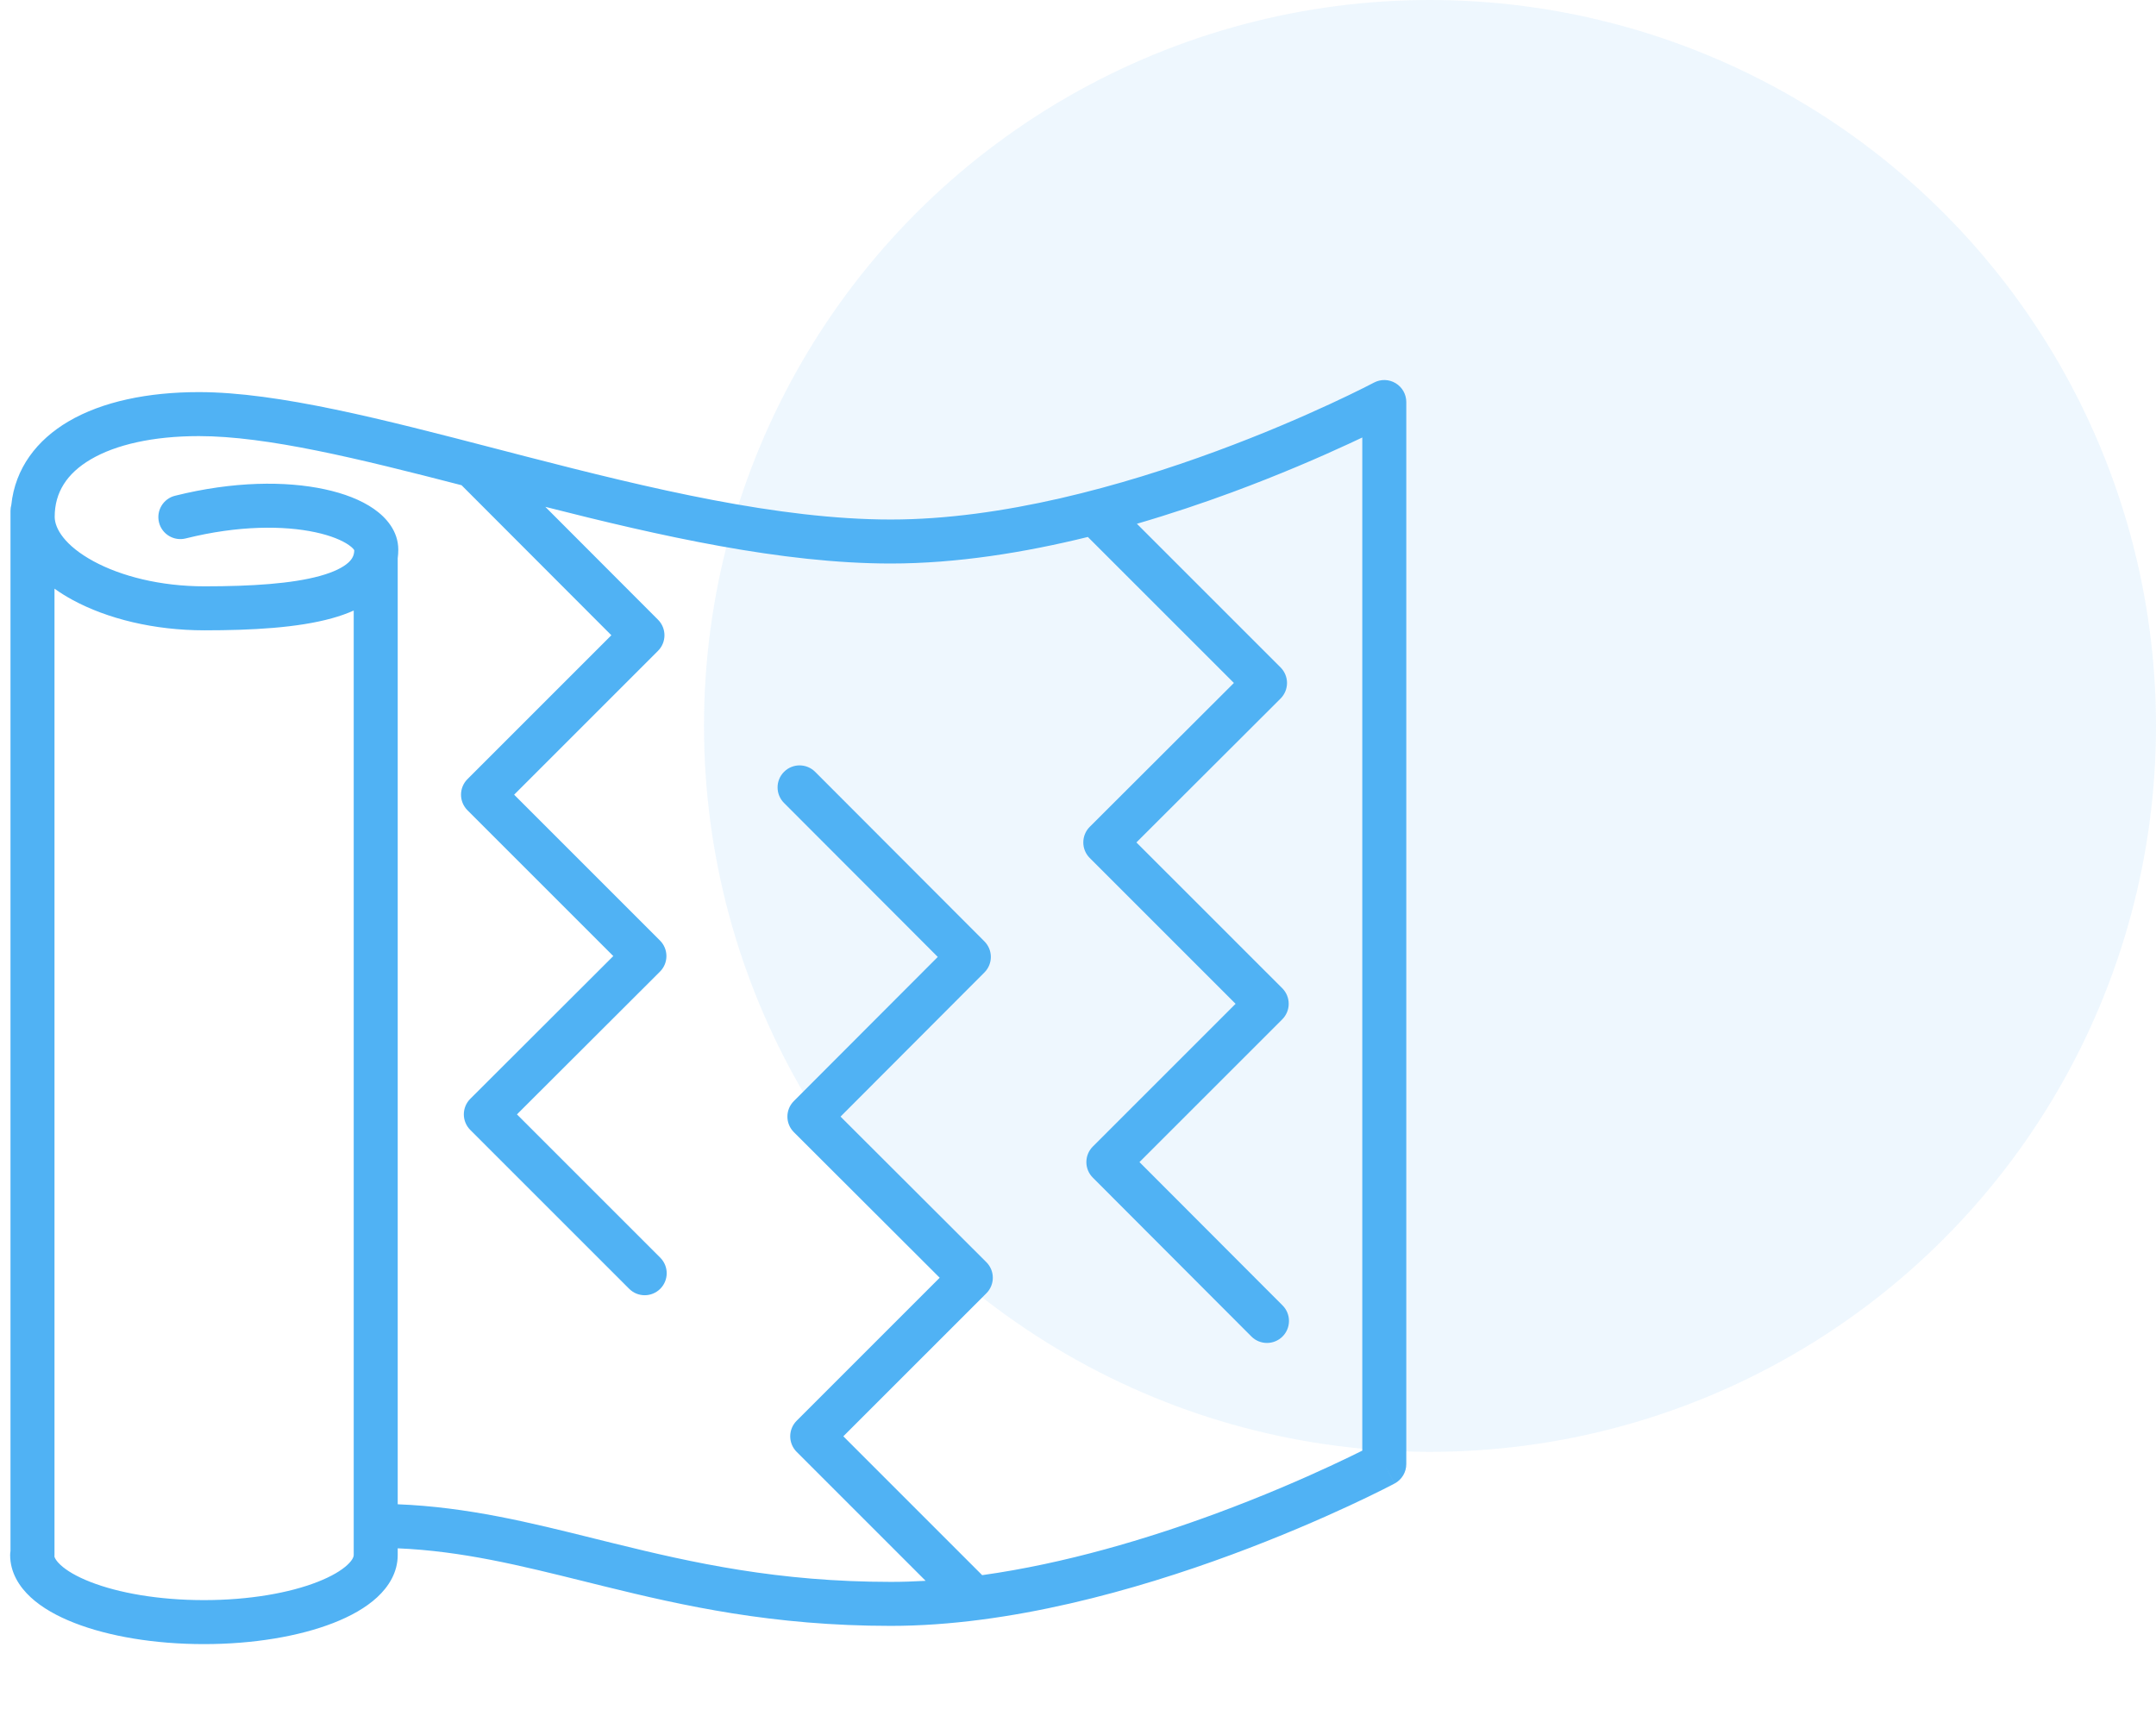
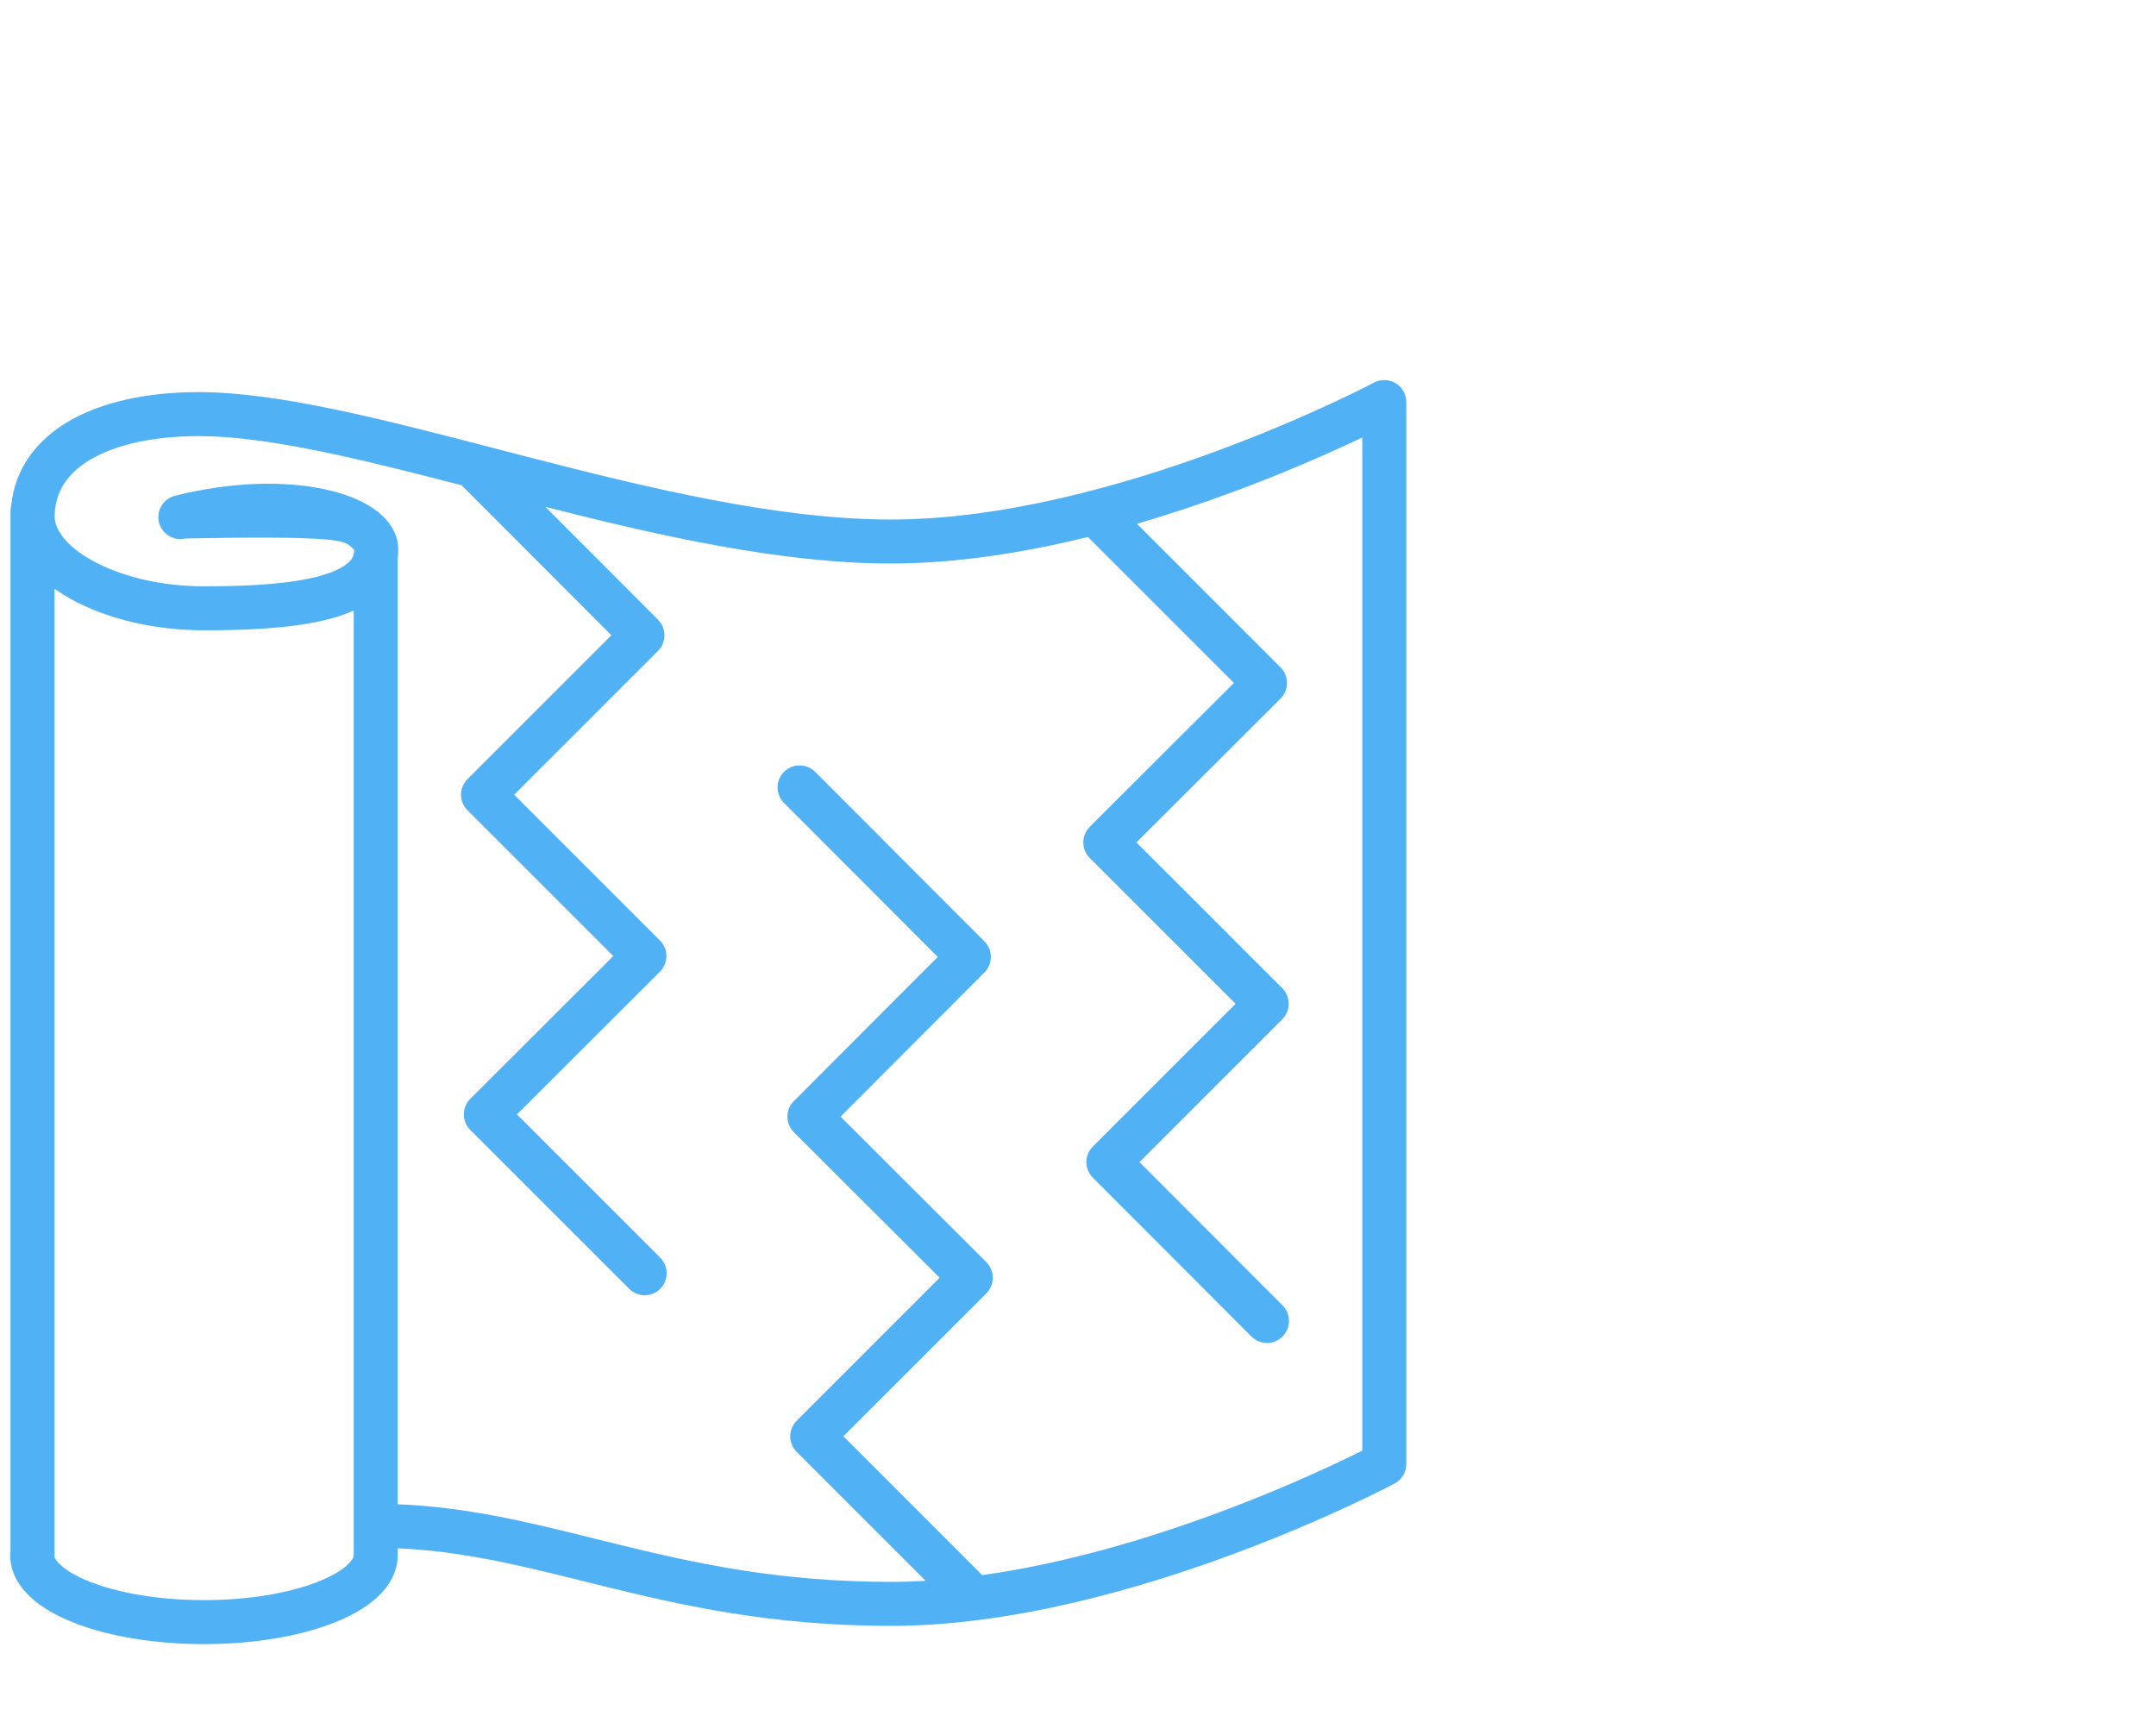
<svg xmlns="http://www.w3.org/2000/svg" width="98" height="78" viewBox="0 0 98 78" fill="none">
-   <circle cx="65" cy="33" r="33" fill="#50B2F4" fill-opacity="0.1" />
-   <path fill-rule="evenodd" clip-rule="evenodd" d="M63.437 17.419C63.738 17.6 63.922 17.925 63.922 18.276L63.922 66.557C63.922 66.926 63.718 67.266 63.392 67.439L62.922 66.557C63.392 67.439 63.391 67.439 63.391 67.44L63.39 67.44L63.388 67.441L63.38 67.445L63.352 67.46C63.327 67.473 63.291 67.492 63.244 67.516C63.151 67.565 63.013 67.635 62.836 67.724C62.481 67.902 61.965 68.154 61.313 68.457C60.011 69.061 58.165 69.866 55.986 70.672C51.649 72.275 45.91 73.911 40.491 73.911C35.125 73.911 31.067 73.001 27.445 72.108C27.154 72.037 26.867 71.965 26.583 71.894L26.583 71.894C23.641 71.164 21.006 70.51 18.078 70.385L18.078 70.688L18.078 70.691C18.078 71.484 17.662 72.133 17.143 72.612C16.625 73.091 15.93 73.476 15.155 73.778C13.599 74.386 11.518 74.74 9.27 74.74C7.021 74.74 4.94 74.386 3.384 73.778C2.609 73.476 1.914 73.091 1.396 72.612C0.877 72.133 0.461 71.484 0.461 70.691C0.461 70.63 0.466 70.571 0.477 70.513L0.477 23.226C0.477 23.132 0.49 23.04 0.514 22.953C0.689 21.284 1.675 20.003 3.11 19.159C4.658 18.249 6.742 17.825 9.04 17.825C12.644 17.825 17.474 19.08 22.507 20.388L22.508 20.388C22.976 20.509 23.445 20.631 23.915 20.753C29.541 22.206 35.395 23.617 40.491 23.617C45.56 23.617 51.038 22.079 55.293 20.508C57.412 19.727 59.207 18.945 60.472 18.359C61.104 18.067 61.602 17.823 61.941 17.654C62.111 17.569 62.24 17.503 62.327 17.458C62.37 17.436 62.402 17.419 62.423 17.408L62.447 17.396L62.452 17.393L62.453 17.393L62.453 17.393L62.453 17.393C62.763 17.228 63.136 17.238 63.437 17.419ZM27.034 69.946C24.101 69.216 21.261 68.51 18.078 68.383L18.078 25.434C18.078 25.417 18.078 25.401 18.077 25.385C18.095 25.256 18.104 25.124 18.104 24.987C18.104 24.149 17.561 23.529 16.994 23.134C16.41 22.726 15.633 22.429 14.756 22.241C12.989 21.861 10.606 21.874 7.955 22.537C7.419 22.671 7.094 23.214 7.228 23.75C7.362 24.285 7.905 24.611 8.44 24.477C10.842 23.877 12.912 23.89 14.335 24.196C15.053 24.35 15.555 24.568 15.851 24.774C16.032 24.9 16.088 24.984 16.103 25.014C16.098 25.242 16.016 25.412 15.824 25.584C15.59 25.792 15.184 26.004 14.549 26.18C13.277 26.533 11.443 26.654 9.295 26.654C7.28 26.654 5.496 26.19 4.251 25.514C2.948 24.806 2.486 24.028 2.486 23.494C2.486 22.393 3.032 21.525 4.124 20.883C5.256 20.217 6.949 19.825 9.04 19.825C12.13 19.825 16.289 20.845 20.98 22.058L27.789 28.878L21.248 35.419C21.061 35.606 20.955 35.861 20.955 36.126C20.955 36.391 21.061 36.645 21.248 36.833L27.877 43.462L21.377 49.951C21.189 50.138 21.083 50.393 21.083 50.658C21.083 50.923 21.188 51.178 21.376 51.366L28.598 58.587C28.988 58.978 29.621 58.978 30.012 58.587C30.402 58.197 30.402 57.564 30.012 57.173L23.498 50.659L29.998 44.17C30.186 43.983 30.292 43.728 30.292 43.463C30.292 43.197 30.187 42.943 29.999 42.755L23.37 36.126L29.91 29.586C30.3 29.195 30.3 28.563 29.91 28.172L24.788 23.041C29.991 24.364 35.538 25.617 40.491 25.617C43.476 25.617 46.557 25.122 49.448 24.41L56.086 31.047L49.534 37.587C49.346 37.775 49.241 38.029 49.241 38.295C49.24 38.56 49.346 38.815 49.533 39.002L56.163 45.632L49.674 52.121C49.283 52.511 49.283 53.144 49.673 53.534L56.882 60.756C57.272 61.147 57.906 61.147 58.296 60.757C58.687 60.367 58.688 59.734 58.298 59.343L51.794 52.828L58.284 46.339C58.472 46.151 58.577 45.897 58.577 45.632C58.577 45.366 58.472 45.112 58.284 44.924L51.655 38.296L58.207 31.756C58.395 31.568 58.5 31.314 58.501 31.048C58.501 30.783 58.395 30.528 58.208 30.341L51.677 23.81C53.211 23.363 54.663 22.873 55.986 22.385C58.164 21.581 60.01 20.777 61.312 20.174C61.531 20.073 61.735 19.977 61.922 19.888L61.922 65.945C61.583 66.114 61.091 66.354 60.471 66.642C59.206 67.229 57.411 68.013 55.293 68.796C52.183 69.945 48.422 71.078 44.644 71.605L38.333 65.293L44.835 58.792C45.023 58.604 45.128 58.349 45.128 58.084C45.128 57.819 45.022 57.564 44.834 57.377L38.206 50.76L44.746 44.207C45.136 43.817 45.136 43.185 44.746 42.794L37.053 35.088C36.662 34.697 36.029 34.696 35.638 35.087C35.247 35.477 35.247 36.11 35.637 36.501L42.626 43.501L36.084 50.054C35.693 50.445 35.694 51.078 36.085 51.468L42.713 58.085L36.212 64.586C36.024 64.774 35.919 65.028 35.919 65.293C35.919 65.559 36.024 65.813 36.212 66.001L42.074 71.863C41.543 71.894 41.015 71.911 40.491 71.911C35.37 71.911 31.498 71.047 27.924 70.166C27.626 70.093 27.329 70.019 27.034 69.946L27.034 69.946ZM15.084 28.107C15.427 28.012 15.763 27.896 16.078 27.755L16.078 70.691L16.078 70.692C16.078 70.741 16.055 70.894 15.786 71.143C15.514 71.394 15.066 71.666 14.427 71.915C13.157 72.412 11.334 72.74 9.27 72.74C7.205 72.74 5.382 72.412 4.112 71.915C3.473 71.666 3.025 71.394 2.753 71.143C2.566 70.97 2.498 70.843 2.474 70.766C2.476 70.741 2.477 70.716 2.477 70.691L2.477 26.76C2.737 26.947 3.013 27.117 3.296 27.271C4.877 28.129 6.998 28.654 9.295 28.654C11.459 28.654 13.53 28.539 15.084 28.107ZM16.108 25.026C16.108 25.026 16.108 25.025 16.107 25.023C16.108 25.025 16.108 25.026 16.108 25.026Z" fill="#50B2F4" />
+   <path fill-rule="evenodd" clip-rule="evenodd" d="M63.437 17.419C63.738 17.6 63.922 17.925 63.922 18.276L63.922 66.557C63.922 66.926 63.718 67.266 63.392 67.439L62.922 66.557C63.392 67.439 63.391 67.439 63.391 67.44L63.39 67.44L63.388 67.441L63.38 67.445L63.352 67.46C63.327 67.473 63.291 67.492 63.244 67.516C63.151 67.565 63.013 67.635 62.836 67.724C62.481 67.902 61.965 68.154 61.313 68.457C60.011 69.061 58.165 69.866 55.986 70.672C51.649 72.275 45.91 73.911 40.491 73.911C35.125 73.911 31.067 73.001 27.445 72.108C27.154 72.037 26.867 71.965 26.583 71.894L26.583 71.894C23.641 71.164 21.006 70.51 18.078 70.385L18.078 70.688L18.078 70.691C18.078 71.484 17.662 72.133 17.143 72.612C16.625 73.091 15.93 73.476 15.155 73.778C13.599 74.386 11.518 74.74 9.27 74.74C7.021 74.74 4.94 74.386 3.384 73.778C2.609 73.476 1.914 73.091 1.396 72.612C0.877 72.133 0.461 71.484 0.461 70.691C0.461 70.63 0.466 70.571 0.477 70.513L0.477 23.226C0.477 23.132 0.49 23.04 0.514 22.953C0.689 21.284 1.675 20.003 3.11 19.159C4.658 18.249 6.742 17.825 9.04 17.825C12.644 17.825 17.474 19.08 22.507 20.388L22.508 20.388C22.976 20.509 23.445 20.631 23.915 20.753C29.541 22.206 35.395 23.617 40.491 23.617C45.56 23.617 51.038 22.079 55.293 20.508C57.412 19.727 59.207 18.945 60.472 18.359C61.104 18.067 61.602 17.823 61.941 17.654C62.111 17.569 62.24 17.503 62.327 17.458C62.37 17.436 62.402 17.419 62.423 17.408L62.447 17.396L62.452 17.393L62.453 17.393L62.453 17.393L62.453 17.393C62.763 17.228 63.136 17.238 63.437 17.419ZM27.034 69.946C24.101 69.216 21.261 68.51 18.078 68.383L18.078 25.434C18.078 25.417 18.078 25.401 18.077 25.385C18.095 25.256 18.104 25.124 18.104 24.987C18.104 24.149 17.561 23.529 16.994 23.134C16.41 22.726 15.633 22.429 14.756 22.241C12.989 21.861 10.606 21.874 7.955 22.537C7.419 22.671 7.094 23.214 7.228 23.75C7.362 24.285 7.905 24.611 8.44 24.477C15.053 24.35 15.555 24.568 15.851 24.774C16.032 24.9 16.088 24.984 16.103 25.014C16.098 25.242 16.016 25.412 15.824 25.584C15.59 25.792 15.184 26.004 14.549 26.18C13.277 26.533 11.443 26.654 9.295 26.654C7.28 26.654 5.496 26.19 4.251 25.514C2.948 24.806 2.486 24.028 2.486 23.494C2.486 22.393 3.032 21.525 4.124 20.883C5.256 20.217 6.949 19.825 9.04 19.825C12.13 19.825 16.289 20.845 20.98 22.058L27.789 28.878L21.248 35.419C21.061 35.606 20.955 35.861 20.955 36.126C20.955 36.391 21.061 36.645 21.248 36.833L27.877 43.462L21.377 49.951C21.189 50.138 21.083 50.393 21.083 50.658C21.083 50.923 21.188 51.178 21.376 51.366L28.598 58.587C28.988 58.978 29.621 58.978 30.012 58.587C30.402 58.197 30.402 57.564 30.012 57.173L23.498 50.659L29.998 44.17C30.186 43.983 30.292 43.728 30.292 43.463C30.292 43.197 30.187 42.943 29.999 42.755L23.37 36.126L29.91 29.586C30.3 29.195 30.3 28.563 29.91 28.172L24.788 23.041C29.991 24.364 35.538 25.617 40.491 25.617C43.476 25.617 46.557 25.122 49.448 24.41L56.086 31.047L49.534 37.587C49.346 37.775 49.241 38.029 49.241 38.295C49.24 38.56 49.346 38.815 49.533 39.002L56.163 45.632L49.674 52.121C49.283 52.511 49.283 53.144 49.673 53.534L56.882 60.756C57.272 61.147 57.906 61.147 58.296 60.757C58.687 60.367 58.688 59.734 58.298 59.343L51.794 52.828L58.284 46.339C58.472 46.151 58.577 45.897 58.577 45.632C58.577 45.366 58.472 45.112 58.284 44.924L51.655 38.296L58.207 31.756C58.395 31.568 58.5 31.314 58.501 31.048C58.501 30.783 58.395 30.528 58.208 30.341L51.677 23.81C53.211 23.363 54.663 22.873 55.986 22.385C58.164 21.581 60.01 20.777 61.312 20.174C61.531 20.073 61.735 19.977 61.922 19.888L61.922 65.945C61.583 66.114 61.091 66.354 60.471 66.642C59.206 67.229 57.411 68.013 55.293 68.796C52.183 69.945 48.422 71.078 44.644 71.605L38.333 65.293L44.835 58.792C45.023 58.604 45.128 58.349 45.128 58.084C45.128 57.819 45.022 57.564 44.834 57.377L38.206 50.76L44.746 44.207C45.136 43.817 45.136 43.185 44.746 42.794L37.053 35.088C36.662 34.697 36.029 34.696 35.638 35.087C35.247 35.477 35.247 36.11 35.637 36.501L42.626 43.501L36.084 50.054C35.693 50.445 35.694 51.078 36.085 51.468L42.713 58.085L36.212 64.586C36.024 64.774 35.919 65.028 35.919 65.293C35.919 65.559 36.024 65.813 36.212 66.001L42.074 71.863C41.543 71.894 41.015 71.911 40.491 71.911C35.37 71.911 31.498 71.047 27.924 70.166C27.626 70.093 27.329 70.019 27.034 69.946L27.034 69.946ZM15.084 28.107C15.427 28.012 15.763 27.896 16.078 27.755L16.078 70.691L16.078 70.692C16.078 70.741 16.055 70.894 15.786 71.143C15.514 71.394 15.066 71.666 14.427 71.915C13.157 72.412 11.334 72.74 9.27 72.74C7.205 72.74 5.382 72.412 4.112 71.915C3.473 71.666 3.025 71.394 2.753 71.143C2.566 70.97 2.498 70.843 2.474 70.766C2.476 70.741 2.477 70.716 2.477 70.691L2.477 26.76C2.737 26.947 3.013 27.117 3.296 27.271C4.877 28.129 6.998 28.654 9.295 28.654C11.459 28.654 13.53 28.539 15.084 28.107ZM16.108 25.026C16.108 25.026 16.108 25.025 16.107 25.023C16.108 25.025 16.108 25.026 16.108 25.026Z" fill="#50B2F4" />
</svg>